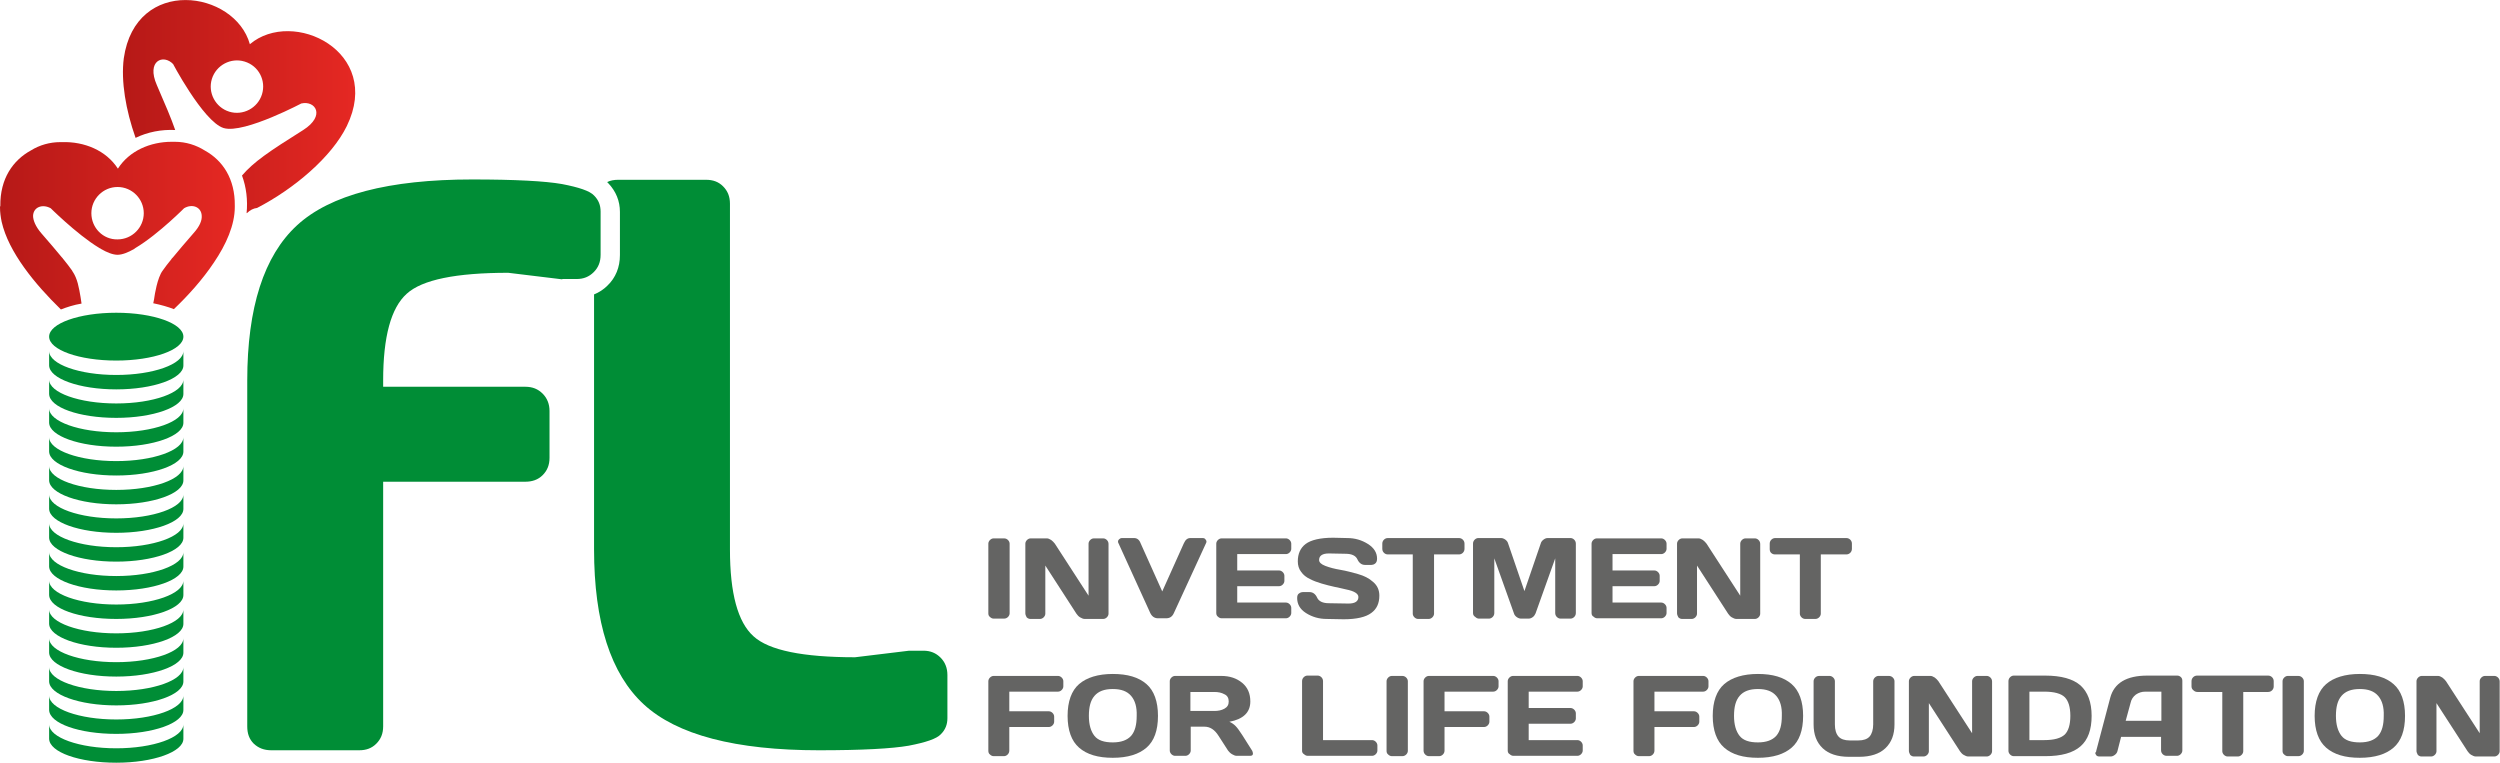
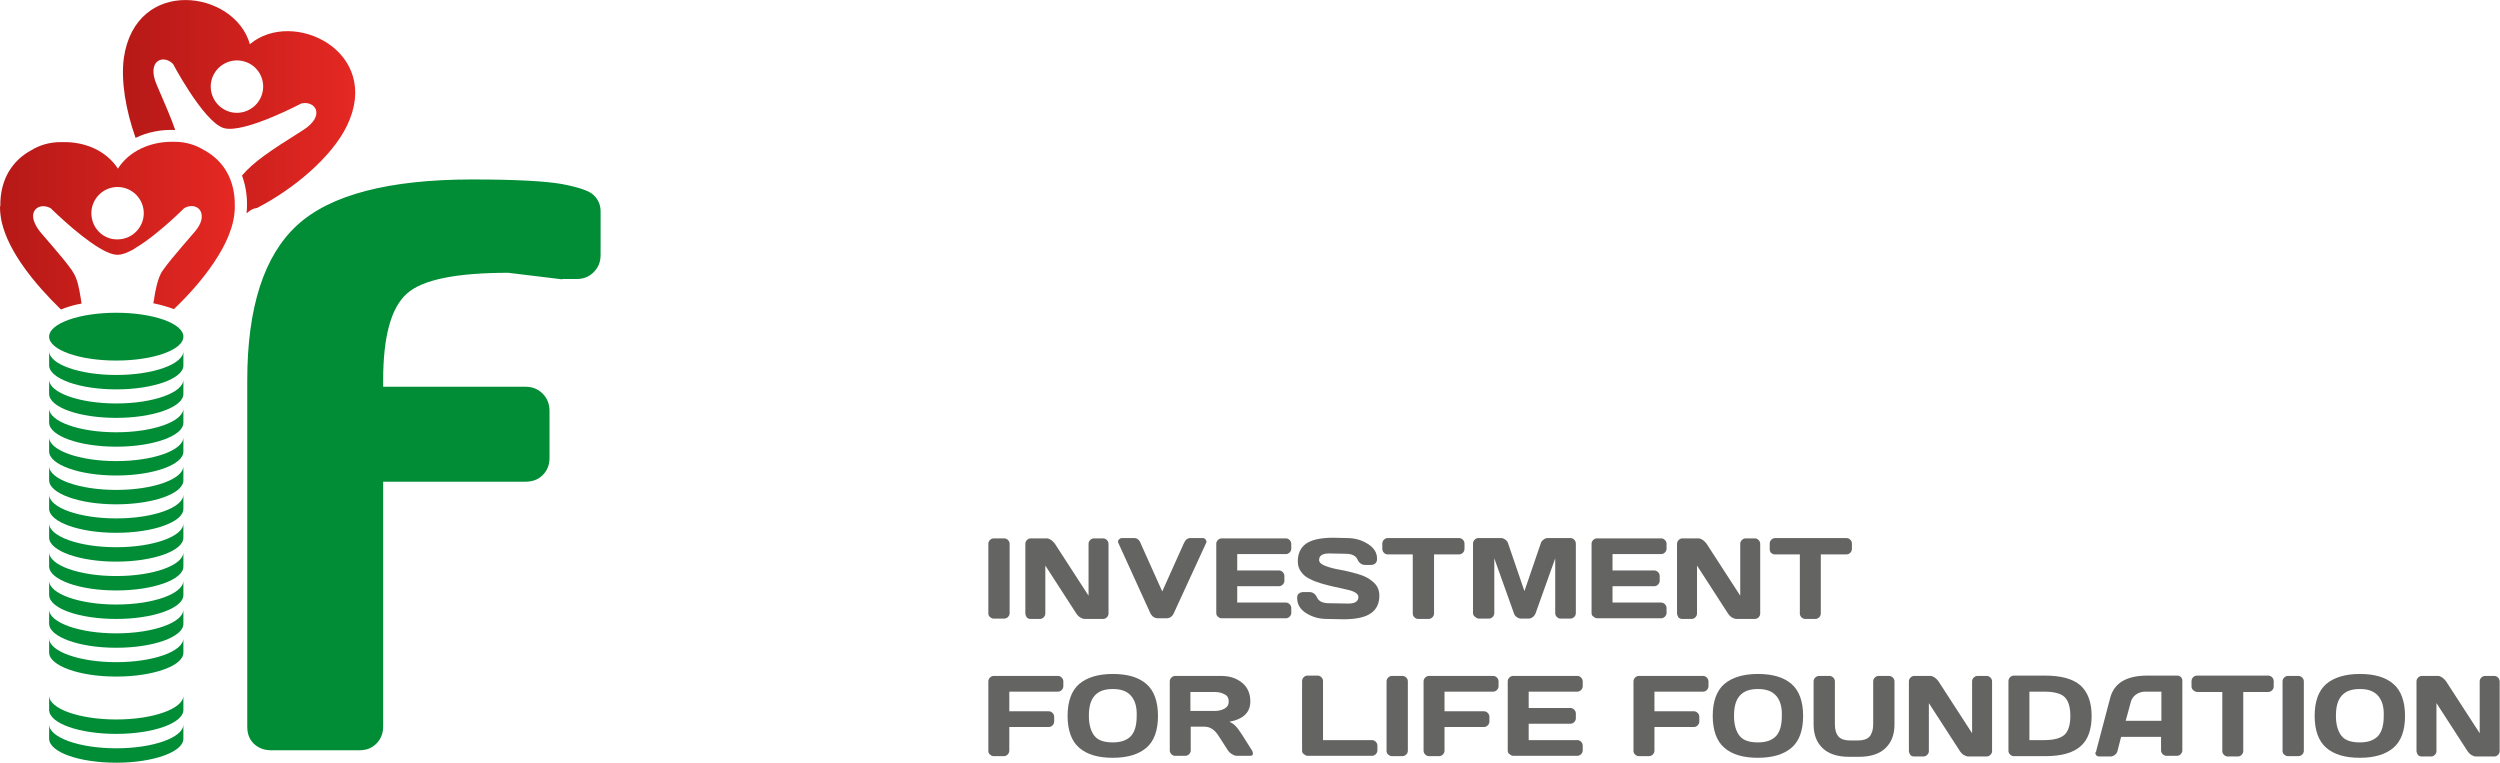
<svg xmlns="http://www.w3.org/2000/svg" version="1.1" id="Laag_1" x="0px" y="0px" viewBox="0 0 763.4 232.9" style="enable-background:new 0 0 763.4 232.9;" xml:space="preserve">
  <style type="text/css">
	.st0{fill:#008D36;}
	.st1{fill:url(#SVGID_1_);}
	.st2{fill:url(#SVGID_00000161612222627501322250000008468401448567942071_);}
	.st3{fill:#646463;}
</style>
  <path class="st0" d="M171.7,85.3l-16.5-2c-15.9,0-26.3,2.1-31,6.4c-4.8,4.3-7.2,13.1-7.2,26.5v1.9h43.4c2.2,0,3.9,0.7,5.3,2.1  c1.4,1.4,2.1,3.2,2.1,5.3v14.3c0,2.2-0.7,3.9-2.1,5.3c-1.4,1.4-3.2,2-5.3,2H117v74.7c0,2.2-0.7,3.9-2.1,5.3c-1.4,1.4-3.1,2-5.2,2  H82.8c-2.2,0-3.9-0.7-5.3-2c-1.4-1.4-2-3.1-2-5.3V116.2c0-22.3,5.1-38.1,15.2-47.4c10.1-9.3,28-14,53.5-14c13.1,0,22.3,0.5,27.4,1.4  c5.2,1,8.5,2.1,9.8,3.5c1.4,1.4,2,3,2,4.9v13.2c0,2.2-0.7,3.9-2.1,5.3c-1.4,1.4-3.1,2.1-5.2,2.1H171.7z" />
  <g>
    <ellipse class="st0" cx="35.5" cy="102.8" rx="20.5" ry="7.3" />
    <path class="st0" d="M35.5,127.6c11.3,0,20.5-3.3,20.5-7.3v-4.4c0,4-9.2,7.3-20.5,7.3c-11.3,0-20.5-3.3-20.5-7.3v4.4   C15.1,124.4,24.2,127.6,35.5,127.6z" />
    <path class="st0" d="M35.5,118.9c11.3,0,20.5-3.3,20.5-7.3v-4.4c0,4-9.2,7.3-20.5,7.3c-11.3,0-20.5-3.3-20.5-7.3v4.4   C15.1,115.6,24.2,118.9,35.5,118.9z" />
    <path class="st0" d="M35.5,136.4c11.3,0,20.5-3.3,20.5-7.3v-4.4c0,4-9.2,7.3-20.5,7.3c-11.3,0-20.5-3.3-20.5-7.3v4.4   C15.1,133.1,24.2,136.4,35.5,136.4z" />
    <path class="st0" d="M35.5,154c11.3,0,20.5-3.3,20.5-7.3v-4.4c0,4-9.2,7.3-20.5,7.3c-11.3,0-20.5-3.3-20.5-7.3v4.4   C15.1,150.7,24.2,154,35.5,154z" />
    <path class="st0" d="M35.5,145.2c11.3,0,20.5-3.3,20.5-7.3v-4.4c0,4-9.2,7.3-20.5,7.3c-11.3,0-20.5-3.3-20.5-7.3v4.4   C15.1,141.9,24.2,145.2,35.5,145.2z" />
    <path class="st0" d="M35.5,162.7c11.3,0,20.5-3.3,20.5-7.3V151c0,4-9.2,7.3-20.5,7.3c-11.3,0-20.5-3.3-20.5-7.3v4.4   C15.1,159.4,24.2,162.7,35.5,162.7z" />
    <path class="st0" d="M35.5,180.3c11.3,0,20.5-3.3,20.5-7.3v-4.4c0,4-9.2,7.3-20.5,7.3c-11.3,0-20.5-3.3-20.5-7.3v4.4   C15.1,177,24.2,180.3,35.5,180.3z" />
    <path class="st0" d="M35.5,171.5c11.3,0,20.5-3.3,20.5-7.3v-4.4c0,4-9.2,7.3-20.5,7.3c-11.3,0-20.5-3.3-20.5-7.3v4.4   C15.1,168.2,24.2,171.5,35.5,171.5z" />
    <path class="st0" d="M35.5,189c11.3,0,20.5-3.3,20.5-7.3v-4.4c0,4-9.2,7.3-20.5,7.3c-11.3,0-20.5-3.3-20.5-7.3v4.4   C15.1,185.8,24.2,189,35.5,189z" />
    <path class="st0" d="M35.5,206.6c11.3,0,20.5-3.3,20.5-7.3v-4.4c0,4-9.2,7.3-20.5,7.3c-11.3,0-20.5-3.3-20.5-7.3v4.4   C15.1,203.3,24.2,206.6,35.5,206.6z" />
    <path class="st0" d="M35.5,197.8c11.3,0,20.5-3.3,20.5-7.3v-4.4c0,4-9.2,7.3-20.5,7.3c-11.3,0-20.5-3.3-20.5-7.3v4.4   C15.1,194.5,24.2,197.8,35.5,197.8z" />
-     <path class="st0" d="M35.5,215.4c11.3,0,20.5-3.3,20.5-7.3v-4.4c0,4-9.2,7.3-20.5,7.3c-11.3,0-20.5-3.3-20.5-7.3v4.4   C15.1,212.1,24.2,215.4,35.5,215.4z" />
    <path class="st0" d="M35.5,224.1c11.3,0,20.5-3.3,20.5-7.3v-4.4c0,4-9.2,7.3-20.5,7.3c-11.3,0-20.5-3.3-20.5-7.3v4.4   C15.1,220.9,24.2,224.1,35.5,224.1z" />
    <path class="st0" d="M35.5,232.9c11.3,0,20.5-3.3,20.5-7.3v-4.4c0,4-9.2,7.3-20.5,7.3c-11.3,0-20.5-3.3-20.5-7.3v4.4   C15.1,229.7,24.2,232.9,35.5,232.9z" />
  </g>
  <g>
    <g>
      <g>
        <linearGradient id="SVGID_1_" gradientUnits="userSpaceOnUse" x1="-162.523" y1="68.984" x2="-90.641" y2="68.984" gradientTransform="matrix(-1 0 0 1 -90.641 0)">
          <stop offset="0" style="stop-color:#E52823" />
          <stop offset="1" style="stop-color:#B61917" />
        </linearGradient>
        <path class="st1" d="M0,63.3c0,1.5,0.2,2.9,0.5,4.4c2.1,9.3,10.2,19.1,18.1,26.8c1.8-0.7,3.9-1.4,6.3-1.8c-0.1-0.7-0.2-1.3-0.3-2     c-0.5-2.8-0.9-5.6-2.5-7.9c0-0.1-0.1-0.1-0.1-0.2l0,0c-0.8-1.1-1.6-2.2-2.6-3.4c-0.1-0.1-0.2-0.2-0.3-0.4     c-0.1-0.1-0.1-0.1-0.2-0.2c-1.7-2.1-3.8-4.5-6.3-7.4c-1.8-2.1-2.5-4-2.5-5.3c0.1-2.7,2.9-3.7,5.4-2.3c-1-1,7.8,7.9,14.8,12.1     c0.1,0.1,0.2,0.1,0.4,0.2c0,0,0.1,0,0.1,0.1c1.9,1.1,3.7,1.8,5.1,1.8c1.4,0,3.2-0.7,5.1-1.8c0,0,0.1,0,0.1-0.1     c0.1-0.1,0.2-0.1,0.3-0.2c7.1-4.2,15.8-13.1,14.8-12.1c2.5-1.5,5.3-0.4,5.4,2.3c0.1,1.4-0.6,3.2-2.5,5.3     c-2.5,2.9-4.6,5.3-6.3,7.4c-0.1,0.1-0.1,0.1-0.2,0.2c-0.1,0.1-0.2,0.2-0.3,0.4c-1,1.2-1.9,2.4-2.6,3.4l0,0c0,0,0,0,0,0     c-1.7,2.2-2.5,7.8-2.5,7.8c-0.1,0.7-0.2,1.4-0.4,2.2c2.4,0.5,4.5,1.1,6.3,1.8c4.4-4.2,8.8-9.1,12.2-14.2c3.8-5.6,6.4-11.5,6.4-17     c0-0.2,0-0.3,0-0.4c0.1-8.2-3.7-13.8-9.1-16.8c-2.7-1.7-5.8-2.7-9.2-2.7c-0.3,0-0.6,0-1,0C46,43.3,39.5,46,36,51.5     c-3.6-5.6-10.3-8.3-17-8.1c-0.2,0-0.4,0-0.6,0c-3.2,0-6.3,0.9-8.9,2.5c-5.5,3-9.5,8.6-9.4,17C0,63,0,63.2,0,63.3z M27.9,65.1     c0-4.4,3.6-8,8-8c4.4,0,8,3.6,8,8c0,4.4-3.6,8-8,8C31.5,73.2,27.9,69.6,27.9,65.1z" />
      </g>
    </g>
    <linearGradient id="SVGID_00000181057162035727825910000000990090845629032331_" gradientUnits="userSpaceOnUse" x1="-199.12" y1="32.535" x2="-128.18" y2="32.535" gradientTransform="matrix(-1 0 0 1 -90.641 0)">
      <stop offset="0" style="stop-color:#E52823" />
      <stop offset="1" style="stop-color:#B61917" />
    </linearGradient>
    <path style="fill:url(#SVGID_00000181057162035727825910000000990090845629032331_);" d="M76.3,13.5c13.1-11.1,40.7,2.2,29.6,25   c-4.6,9.4-16,19.1-27.4,25c-1.1,0.1-2.2,0.7-3,1.5l-0.2,0.1c0.4-4-0.1-8-1.4-11.5c3.6-4.2,8.2-7.3,18.7-13.9   c6.9-4.4,3.7-9.1-0.6-8.1c1.3-0.7-17.4,9.4-23.7,7.5C62,37.2,52,18,52.9,19.6c-3-3.2-8.3-1.1-5,6.4c2.6,6,4.4,10.2,5.6,13.7   c-4.2-0.2-8.4,0.6-12.1,2.4c-3-8.5-4.5-17.3-3.6-24.3C41.4-7.4,71.7-3,76.3,13.5L76.3,13.5z M74.7,18.8c-4.2-1.3-8.7,1.1-10,5.3   c-1.3,4.2,1.1,8.7,5.3,10c4.2,1.3,8.7-1.1,10-5.3C81.3,24.6,79,20.1,74.7,18.8L74.7,18.8z" />
  </g>
-   <path class="st0" d="M287.2,200.8c-1.4-1.4-3.1-2.1-5.2-2.1h-4.4l-16.5,2c-15.9,0-26.3-2.1-31-6.4c-4.8-4.3-7.2-13.1-7.2-26.5v-1.9  v-29V62.2c0-2.2-0.7-3.9-2.1-5.3c-1.4-1.4-3.1-2-5.2-2h-26.8c-1.3,0-2.4,0.2-3.4,0.7c0.1,0.1,0.2,0.2,0.3,0.3  c2.4,2.5,3.6,5.5,3.6,8.8v13.2c0,3.7-1.3,6.9-3.8,9.3c-1.2,1.2-2.6,2.1-4.1,2.7v77.8c0,22.3,5.1,38.1,15.2,47.4  c10.1,9.3,28,14,53.5,14c13.1,0,22.3-0.5,27.4-1.4c5.2-1,8.5-2.1,9.8-3.5c1.4-1.4,2-3,2-4.9v-13.2  C289.3,204,288.6,202.2,287.2,200.8z" />
  <g>
    <path class="st3" d="M301.8,187.3V166c0-0.4,0.2-0.8,0.5-1.1c0.3-0.3,0.7-0.5,1.1-0.5h3.2c0.5,0,0.9,0.2,1.2,0.5   c0.3,0.3,0.5,0.7,0.5,1.1v21.3c0,0.4-0.2,0.8-0.5,1.1c-0.3,0.3-0.7,0.5-1.2,0.5h-3.2c-0.4,0-0.8-0.2-1.1-0.5   C301.9,188.1,301.8,187.7,301.8,187.3z" />
    <path class="st3" d="M313.1,187.3V166c0-0.4,0.2-0.8,0.5-1.1c0.3-0.3,0.7-0.5,1.1-0.5h5c0.4,0,0.8,0.2,1.3,0.5   c0.4,0.3,0.8,0.7,1.1,1.1l10.3,15.9V166c0-0.4,0.2-0.8,0.5-1.1c0.3-0.3,0.7-0.5,1.1-0.5h2.9c0.4,0,0.8,0.2,1.1,0.5   c0.3,0.3,0.5,0.7,0.5,1.2v21.3c0,0.4-0.2,0.8-0.5,1.1c-0.3,0.3-0.7,0.5-1.1,0.5h-5.7c-0.4,0-0.9-0.2-1.4-0.5   c-0.5-0.3-0.8-0.7-1.1-1.1l-9.5-14.7v14.7c0,0.4-0.2,0.8-0.5,1.1c-0.3,0.3-0.7,0.5-1.1,0.5h-3c-0.4,0-0.8-0.2-1.1-0.5   C313.3,188.1,313.1,187.7,313.1,187.3z" />
    <path class="st3" d="M341.5,165.8c-0.1-0.1-0.1-0.3-0.1-0.5c0-0.2,0.1-0.4,0.3-0.6c0.2-0.2,0.5-0.4,0.9-0.4h3.7   c0.9,0,1.6,0.5,2,1.6l6.6,14.7l6.6-14.7c0.5-1.1,1.1-1.6,2-1.6h3.7c0.4,0,0.7,0.1,0.9,0.4c0.2,0.2,0.3,0.5,0.3,0.6   c0,0.2,0,0.3-0.1,0.5l-9.8,21.3c-0.5,1.2-1.3,1.7-2.4,1.7h-2.5c-1.1,0-1.9-0.6-2.4-1.7L341.5,165.8z" />
    <path class="st3" d="M371.4,187.2V166c0-0.4,0.2-0.8,0.5-1.1c0.3-0.3,0.7-0.5,1.1-0.5h19.7c0.4,0,0.8,0.2,1.1,0.5   c0.3,0.3,0.5,0.7,0.5,1.1v1.6c0,0.4-0.2,0.8-0.5,1.1c-0.3,0.3-0.7,0.5-1.1,0.5h-14.9v5h12.8c0.4,0,0.8,0.2,1.1,0.5   c0.3,0.3,0.5,0.7,0.5,1.1v1.6c0,0.4-0.2,0.8-0.5,1.1c-0.3,0.3-0.7,0.5-1.1,0.5h-12.8v5h14.9c0.4,0,0.8,0.2,1.1,0.5s0.5,0.7,0.5,1.1   v1.6c0,0.4-0.2,0.8-0.5,1.1c-0.3,0.3-0.7,0.5-1.1,0.5H373c-0.4,0-0.8-0.2-1.1-0.5C371.6,188.1,371.4,187.7,371.4,187.2z" />
    <path class="st3" d="M396.1,182.6c0-0.7,0.2-1.2,0.6-1.4c0.4-0.3,0.8-0.4,1.2-0.4h2c1,0,1.8,0.6,2.3,1.7c0.5,1.1,1.7,1.7,3.6,1.7   l6,0.1c2,0,3-0.7,3-2c0-1-1.2-1.8-3.7-2.3c-1.1-0.3-2.3-0.5-3.6-0.8c-1.3-0.3-2.6-0.6-3.9-1c-1.3-0.4-2.5-0.8-3.6-1.4   c-1.1-0.5-2-1.2-2.7-2.2c-0.7-0.9-1-2-1-3.2c0-2.3,0.8-4.1,2.4-5.3c1.6-1.2,4.4-1.9,8.4-1.9l4.3,0.1c2.3,0,4.4,0.6,6.3,1.8   c1.9,1.2,2.8,2.7,2.8,4.5c0,0.7-0.2,1.2-0.6,1.5c-0.4,0.3-0.8,0.4-1.1,0.4h-2c-1,0-1.8-0.6-2.3-1.7c-0.5-1.1-1.7-1.7-3.6-1.7   l-5.1-0.1c-2,0-3,0.7-3,2c0,0.7,0.6,1.3,1.9,1.8c1.3,0.5,2.8,0.9,4.6,1.2c1.8,0.3,3.6,0.8,5.4,1.3c1.8,0.5,3.4,1.3,4.6,2.4   c1.3,1.1,1.9,2.5,1.9,4.2c0,2.3-0.8,4.1-2.5,5.3c-1.6,1.2-4.4,1.9-8.4,1.9l-5.2-0.1c-2.3,0-4.4-0.6-6.3-1.8   S396.1,184.4,396.1,182.6z" />
    <path class="st3" d="M422.1,167.6V166c0-0.5,0.2-0.9,0.5-1.2c0.3-0.3,0.7-0.5,1.2-0.5h21.7c0.5,0,0.9,0.2,1.2,0.5   c0.3,0.3,0.5,0.7,0.5,1.2v1.6c0,0.5-0.2,0.9-0.5,1.2s-0.7,0.5-1.2,0.5h-7.6v18.1c0,0.4-0.2,0.8-0.5,1.1c-0.3,0.3-0.7,0.5-1.1,0.5   H433c-0.4,0-0.8-0.2-1.1-0.5c-0.3-0.3-0.5-0.7-0.5-1.1v-18.1h-7.6c-0.5,0-0.9-0.2-1.2-0.5C422.3,168.5,422.1,168.1,422.1,167.6z" />
    <path class="st3" d="M449.8,187.2V166c0-0.5,0.2-0.9,0.5-1.2c0.3-0.3,0.7-0.5,1.1-0.5h7c0.4,0,0.9,0.2,1.3,0.5   c0.4,0.3,0.7,0.7,0.8,1.1l5,14.6l5-14.6c0.1-0.4,0.4-0.8,0.8-1.1c0.4-0.3,0.8-0.5,1.3-0.5h7c0.4,0,0.8,0.2,1.1,0.5   c0.3,0.3,0.5,0.7,0.5,1.2v21.2c0,0.5-0.2,0.9-0.5,1.2c-0.3,0.3-0.7,0.5-1.1,0.5h-3.1c-0.4,0-0.8-0.2-1.1-0.5s-0.5-0.7-0.5-1.2   v-16.7l-6,16.8c-0.2,0.4-0.4,0.8-0.8,1.1c-0.4,0.3-0.8,0.5-1.3,0.5h-2.4c-0.4,0-0.9-0.2-1.3-0.5c-0.4-0.3-0.7-0.7-0.8-1.1l-6-16.8   v16.7c0,0.5-0.2,0.9-0.5,1.2c-0.3,0.3-0.7,0.5-1.1,0.5h-3.1c-0.4,0-0.8-0.2-1.1-0.5C450,188.1,449.8,187.7,449.8,187.2z" />
    <path class="st3" d="M486,187.2V166c0-0.4,0.2-0.8,0.5-1.1c0.3-0.3,0.7-0.5,1.1-0.5h19.7c0.4,0,0.8,0.2,1.1,0.5   c0.3,0.3,0.5,0.7,0.5,1.1v1.6c0,0.4-0.2,0.8-0.5,1.1c-0.3,0.3-0.7,0.5-1.1,0.5h-14.9v5h12.8c0.4,0,0.8,0.2,1.1,0.5   c0.3,0.3,0.5,0.7,0.5,1.1v1.6c0,0.4-0.2,0.8-0.5,1.1c-0.3,0.3-0.7,0.5-1.1,0.5h-12.8v5h14.9c0.4,0,0.8,0.2,1.1,0.5s0.5,0.7,0.5,1.1   v1.6c0,0.4-0.2,0.8-0.5,1.1c-0.3,0.3-0.7,0.5-1.1,0.5h-19.6c-0.4,0-0.8-0.2-1.1-0.5C486.2,188.1,486,187.7,486,187.2z" />
    <path class="st3" d="M512.1,187.3V166c0-0.4,0.2-0.8,0.5-1.1c0.3-0.3,0.7-0.5,1.1-0.5h5c0.4,0,0.8,0.2,1.3,0.5   c0.4,0.3,0.8,0.7,1.1,1.1l10.3,15.9V166c0-0.4,0.2-0.8,0.5-1.1c0.3-0.3,0.7-0.5,1.1-0.5h2.9c0.4,0,0.8,0.2,1.1,0.5   c0.3,0.3,0.5,0.7,0.5,1.2v21.3c0,0.4-0.2,0.8-0.5,1.1c-0.3,0.3-0.7,0.5-1.1,0.5h-5.7c-0.4,0-0.9-0.2-1.4-0.5   c-0.5-0.3-0.8-0.7-1.1-1.1l-9.5-14.7v14.7c0,0.4-0.2,0.8-0.5,1.1c-0.3,0.3-0.7,0.5-1.1,0.5h-3c-0.4,0-0.8-0.2-1.1-0.5   C512.3,188.1,512.1,187.7,512.1,187.3z" />
    <path class="st3" d="M540.4,167.6V166c0-0.5,0.2-0.9,0.5-1.2c0.3-0.3,0.7-0.5,1.2-0.5h21.7c0.5,0,0.9,0.2,1.2,0.5   c0.3,0.3,0.5,0.7,0.5,1.2v1.6c0,0.5-0.2,0.9-0.5,1.2s-0.7,0.5-1.2,0.5H556v18.1c0,0.4-0.2,0.8-0.5,1.1c-0.3,0.3-0.7,0.5-1.1,0.5   h-3.2c-0.4,0-0.8-0.2-1.1-0.5c-0.3-0.3-0.5-0.7-0.5-1.1v-18.1H542c-0.5,0-0.9-0.2-1.2-0.5C540.5,168.5,540.4,168.1,540.4,167.6z" />
    <path class="st3" d="M301.8,229.2V208c0-0.4,0.2-0.8,0.5-1.1c0.3-0.3,0.7-0.5,1.1-0.5h19.7c0.4,0,0.8,0.2,1.1,0.5   c0.3,0.3,0.5,0.7,0.5,1.1v1.6c0,0.4-0.2,0.8-0.5,1.1c-0.3,0.3-0.7,0.5-1.1,0.5h-14.9v6h12.1c0.4,0,0.8,0.2,1.1,0.5   c0.3,0.3,0.5,0.7,0.5,1.1v1.6c0,0.4-0.2,0.8-0.5,1.1s-0.7,0.5-1.1,0.5h-12.1v7.2c0,0.5-0.2,0.9-0.5,1.2c-0.3,0.3-0.7,0.5-1.1,0.5   h-3.2c-0.4,0-0.8-0.2-1.1-0.5C301.9,230.1,301.8,229.7,301.8,229.2z" />
    <path class="st3" d="M350.1,228.3c-2.3,2-5.7,3.1-10.3,3.1c-4.5,0-7.9-1-10.3-3.1c-2.3-2-3.5-5.3-3.5-9.7c0-4.4,1.2-7.7,3.5-9.7   c2.3-2,5.8-3.1,10.3-3.1c4.5,0,7.9,1,10.3,3.1c2.3,2,3.5,5.3,3.5,9.7C353.6,223.1,352.4,226.3,350.1,228.3z M345.4,212.5   c-1.2-1.4-3-2.1-5.6-2.1c-2.6,0-4.4,0.7-5.6,2.1s-1.7,3.4-1.7,6.1c0,2.7,0.6,4.7,1.7,6.1s3,2,5.6,2c2.6,0,4.4-0.7,5.6-2   c1.2-1.4,1.7-3.4,1.7-6.1C347.2,215.9,346.6,213.9,345.4,212.5z" />
    <path class="st3" d="M382.6,230.1c0,0.5-0.3,0.7-0.9,0.7h-4.1c-0.4,0-0.9-0.2-1.4-0.5s-0.9-0.7-1.2-1.1l-2.9-4.5   c-1.2-1.9-2.6-2.8-4.3-2.8h-4.2v7.3c0,0.4-0.2,0.8-0.5,1.1c-0.3,0.3-0.7,0.5-1.1,0.5h-3.2c-0.4,0-0.8-0.2-1.1-0.5   c-0.3-0.3-0.5-0.7-0.5-1.1V208c0-0.4,0.2-0.8,0.5-1.1c0.3-0.3,0.7-0.5,1.1-0.5h14.1c2.6,0,4.7,0.7,6.4,2.1c1.7,1.4,2.5,3.3,2.5,5.7   c0,3.3-2.1,5.4-6.4,6.2c0.7,0.3,1.3,0.7,1.9,1.3c0.6,0.6,1.2,1.5,2,2.7l3.1,4.9C382.5,229.6,382.6,229.9,382.6,230.1z M363.5,217.1   h7.3c1.2,0,2.2-0.2,3.1-0.7c0.9-0.5,1.3-1.2,1.3-2.2s-0.4-1.8-1.3-2.2c-0.9-0.5-1.9-0.7-3.1-0.7h-7.3V217.1z" />
    <path class="st3" d="M397.6,229.3V208c0-0.5,0.2-0.9,0.5-1.2c0.3-0.3,0.7-0.5,1.1-0.5h3.2c0.4,0,0.8,0.2,1.1,0.5   c0.3,0.3,0.5,0.7,0.5,1.2v18H419c0.4,0,0.8,0.2,1.1,0.5c0.3,0.3,0.5,0.7,0.5,1.1v1.6c0,0.4-0.2,0.8-0.5,1.1s-0.7,0.5-1.1,0.5h-19.7   c-0.4,0-0.8-0.2-1.1-0.5C397.8,230.1,397.6,229.7,397.6,229.3z" />
    <path class="st3" d="M423.4,229.3V208c0-0.4,0.2-0.8,0.5-1.1c0.3-0.3,0.7-0.5,1.1-0.5h3.2c0.5,0,0.9,0.2,1.2,0.5   c0.3,0.3,0.5,0.7,0.5,1.1v21.3c0,0.4-0.2,0.8-0.5,1.1c-0.3,0.3-0.7,0.5-1.2,0.5H425c-0.4,0-0.8-0.2-1.1-0.5   C423.5,230.1,423.4,229.7,423.4,229.3z" />
    <path class="st3" d="M434.7,229.2V208c0-0.4,0.2-0.8,0.5-1.1c0.3-0.3,0.7-0.5,1.1-0.5H456c0.4,0,0.8,0.2,1.1,0.5   c0.3,0.3,0.5,0.7,0.5,1.1v1.6c0,0.4-0.2,0.8-0.5,1.1c-0.3,0.3-0.7,0.5-1.1,0.5h-14.9v6h12.1c0.4,0,0.8,0.2,1.1,0.5   c0.3,0.3,0.5,0.7,0.5,1.1v1.6c0,0.4-0.2,0.8-0.5,1.1s-0.7,0.5-1.1,0.5h-12.1v7.2c0,0.5-0.2,0.9-0.5,1.2c-0.3,0.3-0.7,0.5-1.1,0.5   h-3.2c-0.4,0-0.8-0.2-1.1-0.5C434.9,230.1,434.7,229.7,434.7,229.2z" />
    <path class="st3" d="M460.4,229.2V208c0-0.4,0.2-0.8,0.5-1.1c0.3-0.3,0.7-0.5,1.1-0.5h19.7c0.4,0,0.8,0.2,1.1,0.5   c0.3,0.3,0.5,0.7,0.5,1.1v1.6c0,0.4-0.2,0.8-0.5,1.1c-0.3,0.3-0.7,0.5-1.1,0.5h-14.9v5h12.8c0.4,0,0.8,0.2,1.1,0.5   c0.3,0.3,0.5,0.7,0.5,1.1v1.6c0,0.4-0.2,0.8-0.5,1.1c-0.3,0.3-0.7,0.5-1.1,0.5h-12.8v5h14.9c0.4,0,0.8,0.2,1.1,0.5s0.5,0.7,0.5,1.1   v1.6c0,0.4-0.2,0.8-0.5,1.1c-0.3,0.3-0.7,0.5-1.1,0.5h-19.6c-0.4,0-0.8-0.2-1.1-0.5C460.6,230.1,460.4,229.7,460.4,229.2z" />
    <path class="st3" d="M498.8,229.2V208c0-0.4,0.2-0.8,0.5-1.1c0.3-0.3,0.7-0.5,1.1-0.5h19.7c0.4,0,0.8,0.2,1.1,0.5   c0.3,0.3,0.5,0.7,0.5,1.1v1.6c0,0.4-0.2,0.8-0.5,1.1c-0.3,0.3-0.7,0.5-1.1,0.5h-14.9v6h12.1c0.4,0,0.8,0.2,1.1,0.5   c0.3,0.3,0.5,0.7,0.5,1.1v1.6c0,0.4-0.2,0.8-0.5,1.1s-0.7,0.5-1.1,0.5h-12.1v7.2c0,0.5-0.2,0.9-0.5,1.2c-0.3,0.3-0.7,0.5-1.1,0.5   h-3.2c-0.4,0-0.8-0.2-1.1-0.5C498.9,230.1,498.8,229.7,498.8,229.2z" />
    <path class="st3" d="M547.1,228.3c-2.3,2-5.7,3.1-10.3,3.1c-4.5,0-7.9-1-10.3-3.1c-2.3-2-3.5-5.3-3.5-9.7c0-4.4,1.2-7.7,3.5-9.7   c2.3-2,5.8-3.1,10.3-3.1c4.5,0,7.9,1,10.3,3.1c2.3,2,3.5,5.3,3.5,9.7C550.6,223.1,549.4,226.3,547.1,228.3z M542.4,212.5   c-1.2-1.4-3-2.1-5.6-2.1c-2.6,0-4.4,0.7-5.6,2.1s-1.7,3.4-1.7,6.1c0,2.7,0.6,4.7,1.7,6.1s3,2,5.6,2c2.6,0,4.4-0.7,5.6-2   c1.2-1.4,1.7-3.4,1.7-6.1C544.2,215.9,543.6,213.9,542.4,212.5z" />
    <path class="st3" d="M553.8,221.2V208c0-0.4,0.2-0.8,0.5-1.1c0.3-0.3,0.7-0.5,1.2-0.5h3.2c0.4,0,0.8,0.2,1.1,0.5   c0.3,0.3,0.5,0.7,0.5,1.1v13.2c0,1.7,0.4,2.9,1.1,3.7c0.7,0.8,1.9,1.2,3.4,1.2h2.7c1.5,0,2.7-0.4,3.4-1.2c0.7-0.8,1.1-2.1,1.1-3.7   V208c0-0.4,0.2-0.8,0.5-1.1c0.3-0.3,0.7-0.5,1.1-0.5h3.2c0.5,0,0.9,0.2,1.2,0.5c0.3,0.3,0.5,0.7,0.5,1.1v13.2   c0,3.1-0.9,5.5-2.8,7.3c-1.8,1.7-4.5,2.6-8,2.6h-3.1c-3.5,0-6.2-0.9-8-2.6C554.7,226.7,553.8,224.3,553.8,221.2z" />
    <path class="st3" d="M582.9,229.3V208c0-0.4,0.2-0.8,0.5-1.1c0.3-0.3,0.7-0.5,1.1-0.5h5c0.4,0,0.8,0.2,1.3,0.5   c0.4,0.3,0.8,0.7,1.1,1.1l10.3,15.9V208c0-0.4,0.2-0.8,0.5-1.1c0.3-0.3,0.7-0.5,1.1-0.5h2.9c0.4,0,0.8,0.2,1.1,0.5   c0.3,0.3,0.5,0.7,0.5,1.2v21.3c0,0.4-0.2,0.8-0.5,1.1c-0.3,0.3-0.7,0.5-1.1,0.5h-5.7c-0.4,0-0.9-0.2-1.4-0.5   c-0.5-0.3-0.8-0.7-1.1-1.1l-9.5-14.7v14.7c0,0.4-0.2,0.8-0.5,1.1c-0.3,0.3-0.7,0.5-1.1,0.5h-3c-0.4,0-0.8-0.2-1.1-0.5   C583.1,230.1,582.9,229.7,582.9,229.3z" />
    <path class="st3" d="M613.3,229.3V208c0-0.5,0.2-0.9,0.5-1.2c0.3-0.3,0.7-0.5,1.1-0.5h9.6c4.9,0,8.5,1,10.8,3   c2.2,2,3.4,5.1,3.4,9.3c0,4.2-1.1,7.3-3.4,9.3c-2.3,2-5.8,3-10.8,3h-9.6c-0.4,0-0.8-0.2-1.1-0.5   C613.5,230.1,613.3,229.7,613.3,229.3z M619.7,226h4.5c3.1,0,5.1-0.6,6.3-1.7c1.1-1.1,1.7-3,1.7-5.7c0-2.7-0.6-4.6-1.7-5.7   c-1.1-1.1-3.2-1.7-6.3-1.7h-4.5V226z" />
    <path class="st3" d="M640.1,229.3l4.3-16.3c1.2-4.4,4.9-6.7,11.3-6.7h9.2c0.4,0,0.8,0.2,1.1,0.5c0.3,0.3,0.4,0.7,0.4,1.1v21.3   c0,0.4-0.2,0.8-0.5,1.1c-0.3,0.3-0.7,0.5-1.1,0.5h-3.2c-0.5,0-0.9-0.2-1.2-0.5c-0.3-0.3-0.5-0.7-0.5-1.2V225h-12.2l-1.1,4.3   c-0.1,0.5-0.4,0.9-0.8,1.2c-0.4,0.3-0.8,0.5-1.3,0.5h-3.4c-0.4,0-0.8-0.1-1-0.4c-0.2-0.3-0.3-0.5-0.3-0.7   C640.1,229.6,640.1,229.5,640.1,229.3z M649.1,220.1H660v-8.9h-4.9c-1.1,0-2,0.3-2.9,0.9c-0.8,0.6-1.4,1.5-1.6,2.5L649.1,220.1z" />
    <path class="st3" d="M669.2,209.6V208c0-0.5,0.2-0.9,0.5-1.2c0.3-0.3,0.7-0.5,1.2-0.5h21.7c0.5,0,0.9,0.2,1.2,0.5   c0.3,0.3,0.5,0.7,0.5,1.2v1.6c0,0.5-0.2,0.9-0.5,1.2s-0.7,0.5-1.2,0.5h-7.6v18.1c0,0.4-0.2,0.8-0.5,1.1c-0.3,0.3-0.7,0.5-1.1,0.5   h-3.2c-0.4,0-0.8-0.2-1.1-0.5c-0.3-0.3-0.5-0.7-0.5-1.1v-18.1h-7.6c-0.5,0-0.9-0.2-1.2-0.5C669.4,210.5,669.2,210.1,669.2,209.6z" />
    <path class="st3" d="M697,229.3V208c0-0.4,0.2-0.8,0.5-1.1c0.3-0.3,0.7-0.5,1.1-0.5h3.2c0.5,0,0.9,0.2,1.2,0.5   c0.3,0.3,0.5,0.7,0.5,1.1v21.3c0,0.4-0.2,0.8-0.5,1.1c-0.3,0.3-0.7,0.5-1.2,0.5h-3.2c-0.4,0-0.8-0.2-1.1-0.5   C697.1,230.1,697,229.7,697,229.3z" />
    <path class="st3" d="M730.9,228.3c-2.3,2-5.7,3.1-10.3,3.1c-4.5,0-7.9-1-10.3-3.1c-2.3-2-3.5-5.3-3.5-9.7c0-4.4,1.2-7.7,3.5-9.7   c2.3-2,5.8-3.1,10.3-3.1c4.5,0,7.9,1,10.3,3.1c2.3,2,3.5,5.3,3.5,9.7C734.4,223.1,733.2,226.3,730.9,228.3z M726.2,212.5   c-1.2-1.4-3-2.1-5.6-2.1c-2.6,0-4.4,0.7-5.6,2.1s-1.7,3.4-1.7,6.1c0,2.7,0.6,4.7,1.7,6.1s3,2,5.6,2c2.6,0,4.4-0.7,5.6-2   c1.2-1.4,1.7-3.4,1.7-6.1C728,215.9,727.4,213.9,726.2,212.5z" />
    <path class="st3" d="M737.9,229.3V208c0-0.4,0.2-0.8,0.5-1.1c0.3-0.3,0.7-0.5,1.1-0.5h5c0.4,0,0.8,0.2,1.3,0.5   c0.4,0.3,0.8,0.7,1.1,1.1l10.3,15.9V208c0-0.4,0.2-0.8,0.5-1.1c0.3-0.3,0.7-0.5,1.1-0.5h2.9c0.4,0,0.8,0.2,1.1,0.5   c0.3,0.3,0.5,0.7,0.5,1.2v21.3c0,0.4-0.2,0.8-0.5,1.1c-0.3,0.3-0.7,0.5-1.1,0.5h-5.7c-0.4,0-0.9-0.2-1.4-0.5   c-0.5-0.3-0.8-0.7-1.1-1.1l-9.5-14.7v14.7c0,0.4-0.2,0.8-0.5,1.1c-0.3,0.3-0.7,0.5-1.1,0.5h-3c-0.4,0-0.8-0.2-1.1-0.5   C738.1,230.1,737.9,229.7,737.9,229.3z" />
  </g>
</svg>